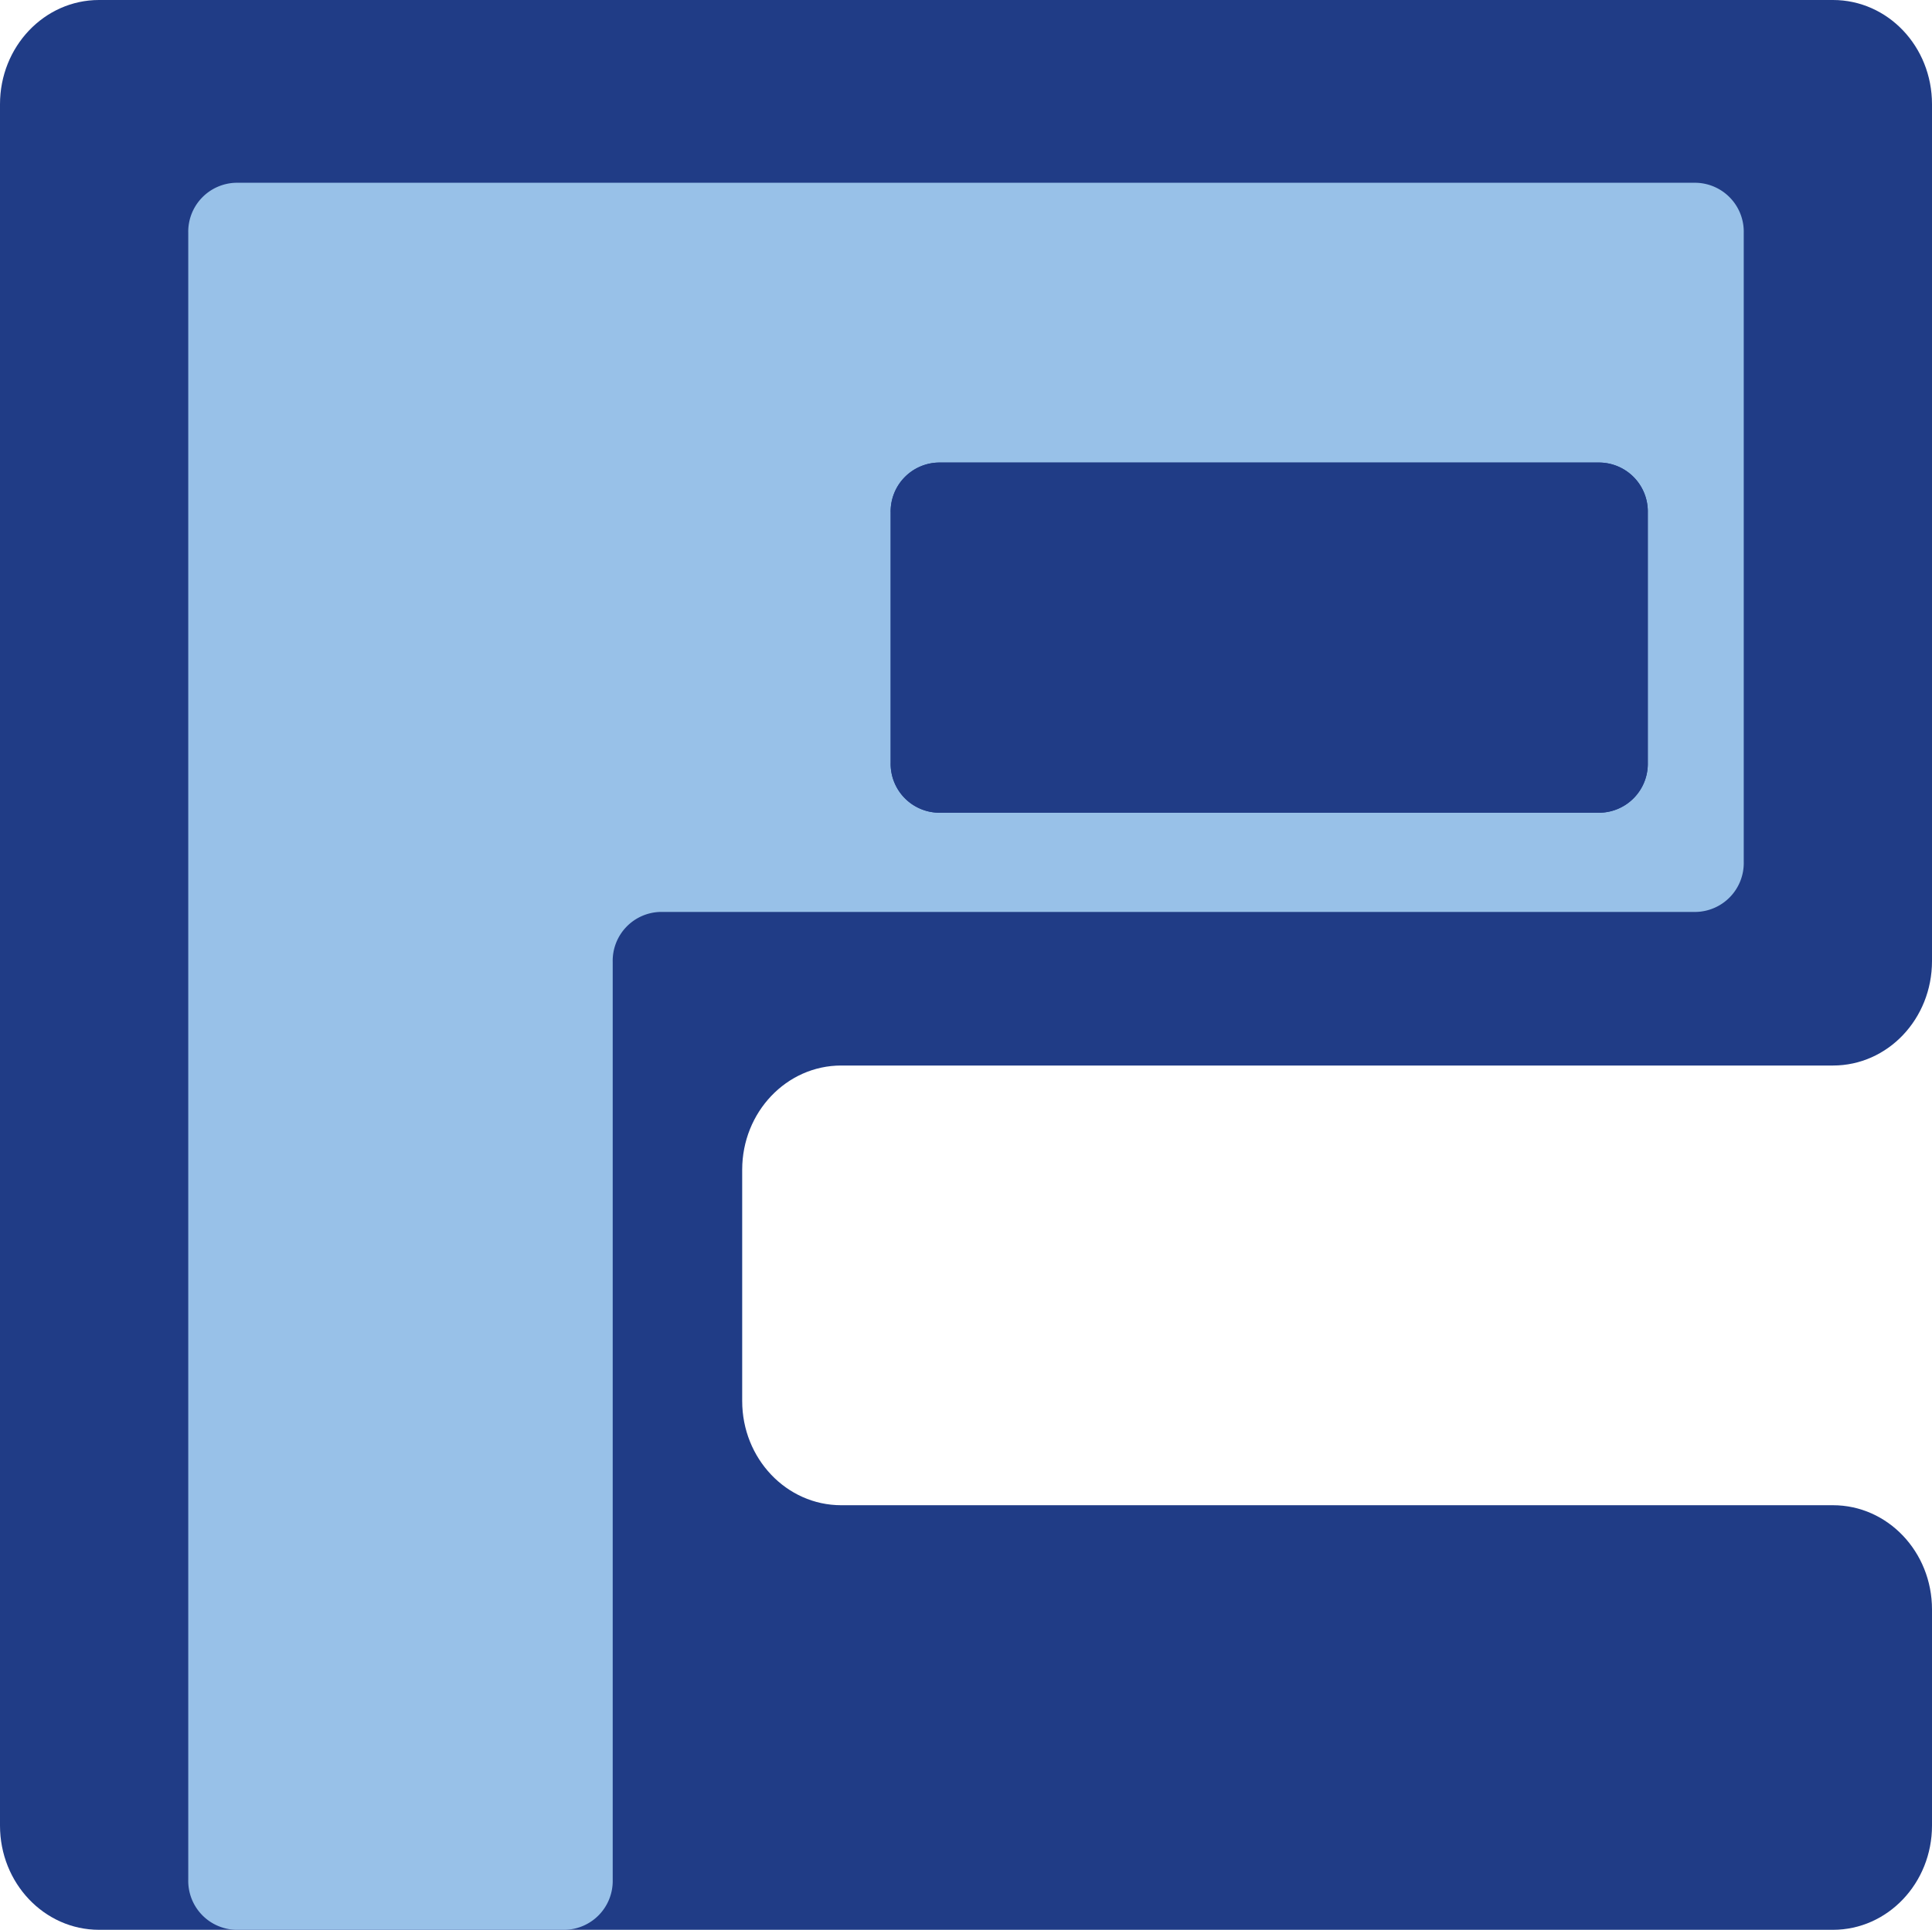
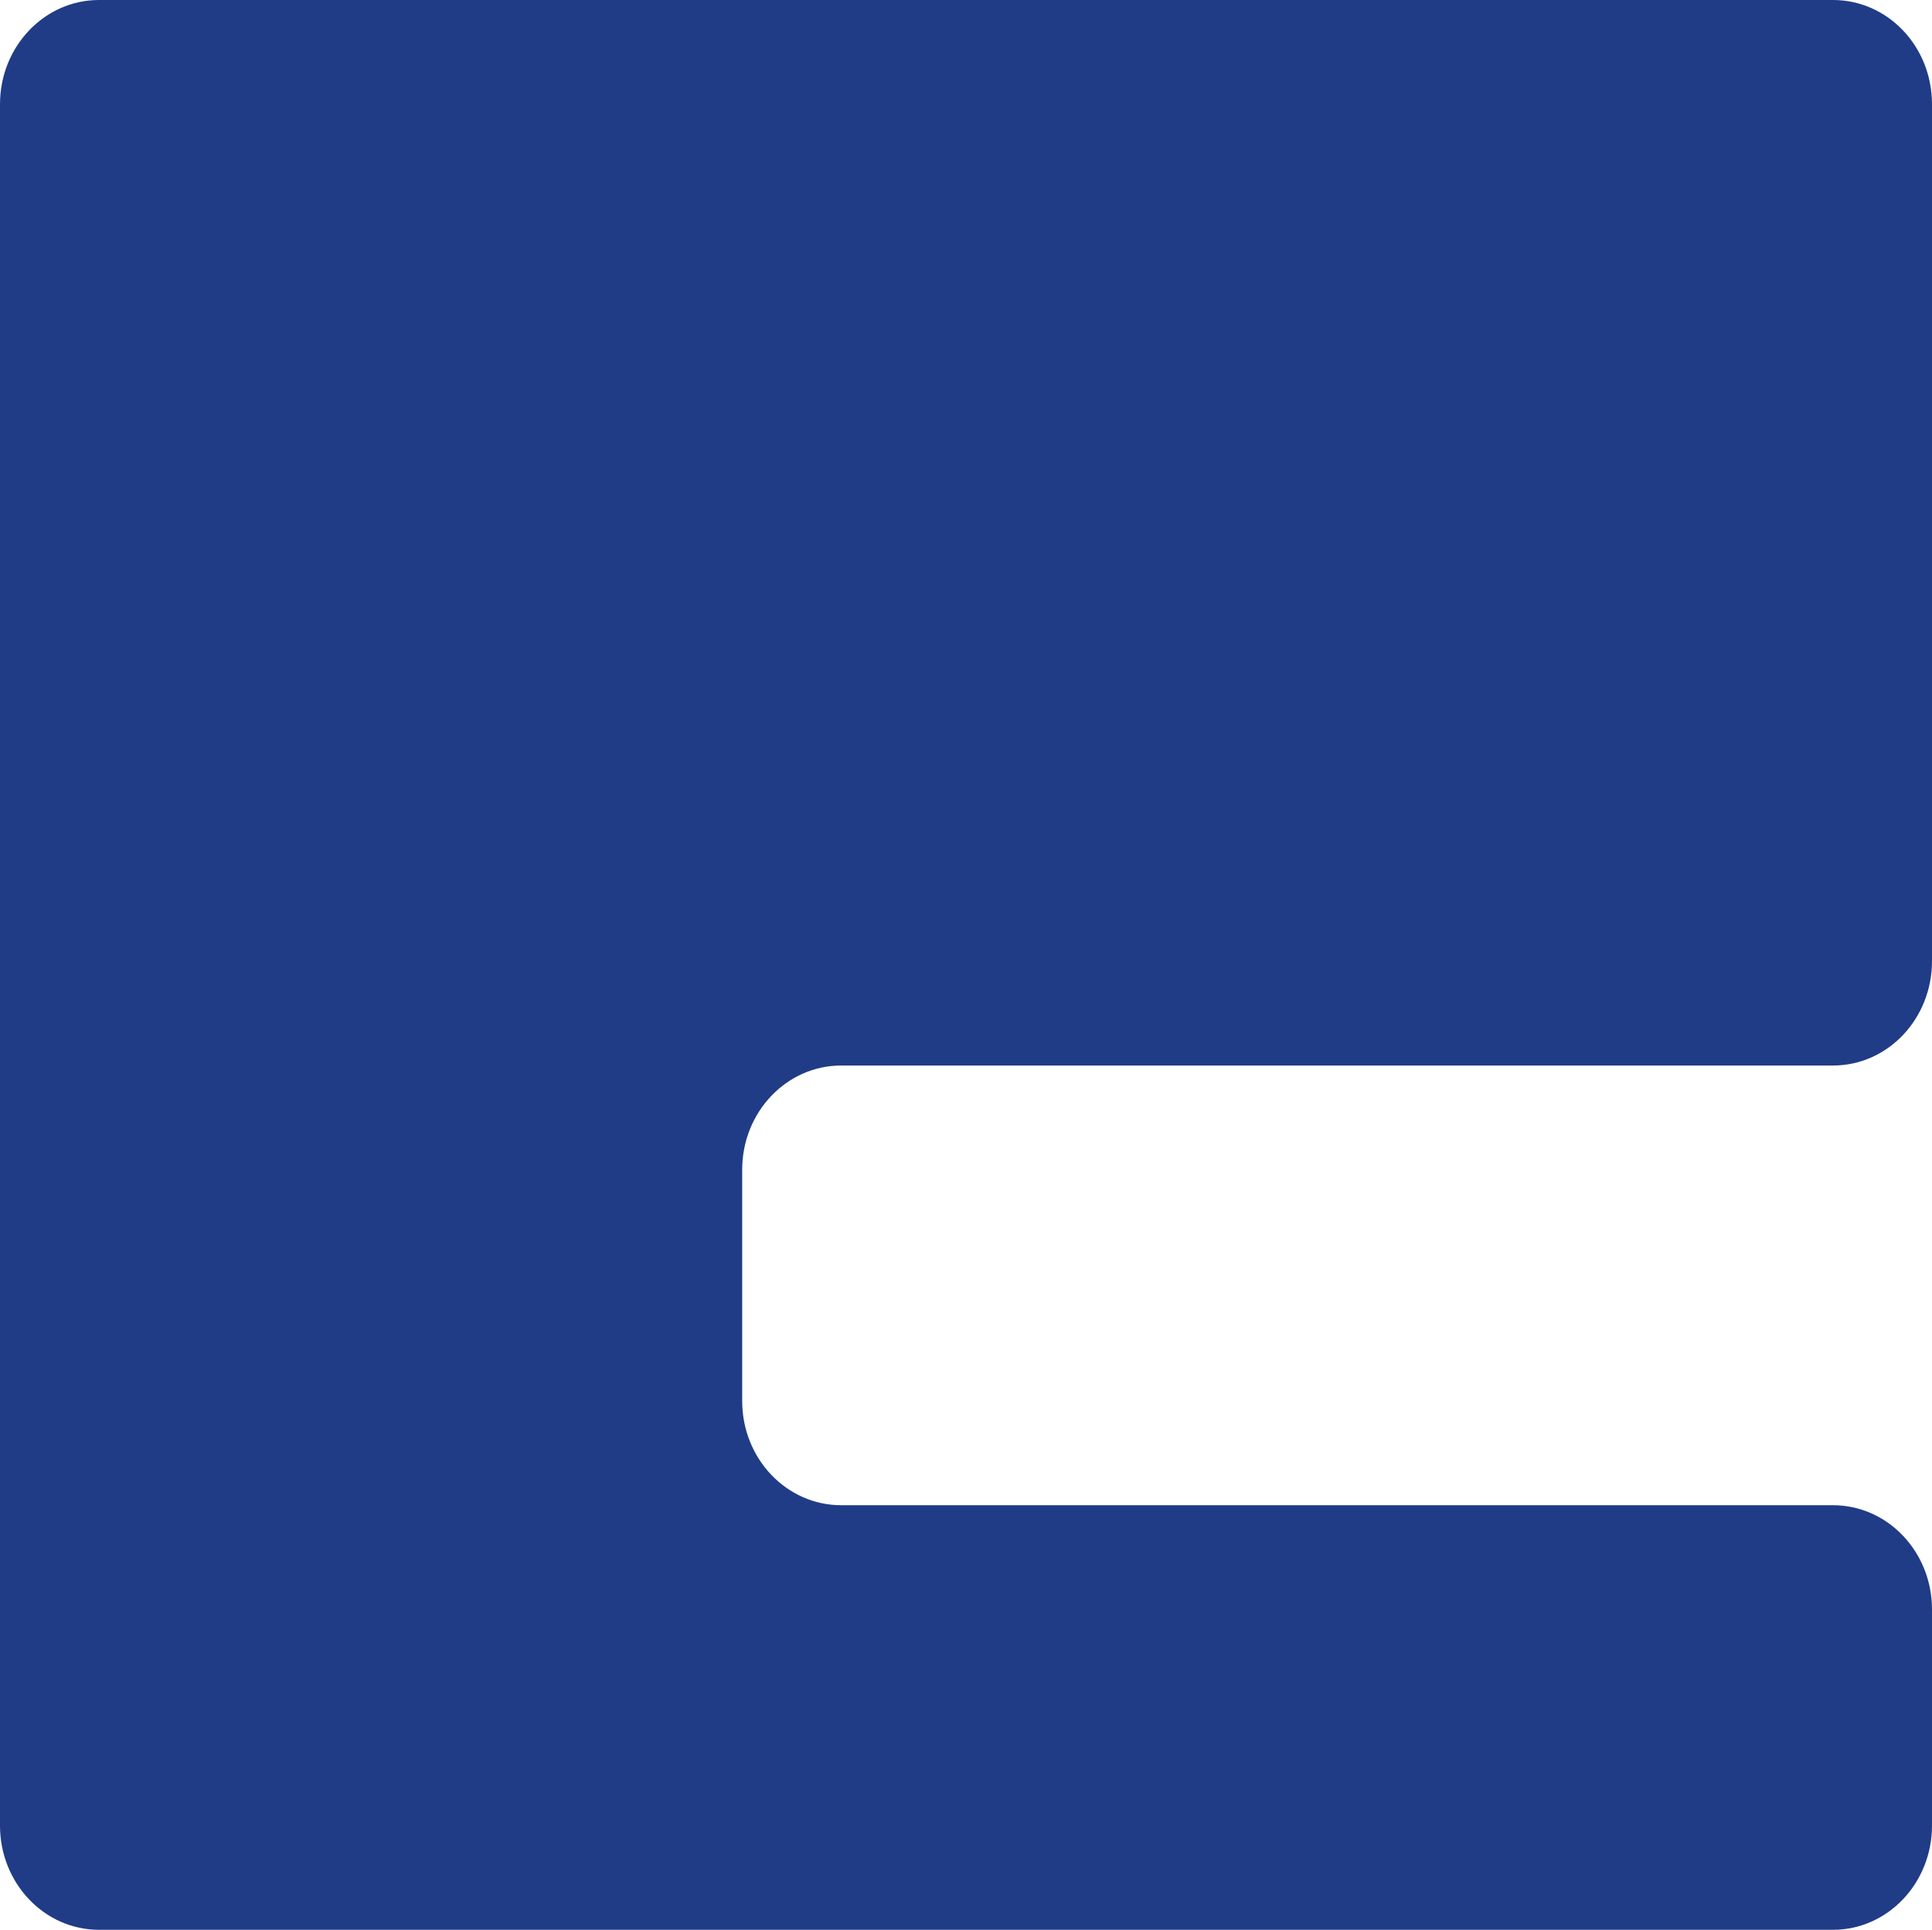
<svg xmlns="http://www.w3.org/2000/svg" viewBox="0 0 333.64 333.34">
  <defs>
    <style>.cls-1{fill:#203c86;}.cls-2{fill:#98c1e8;}</style>
  </defs>
  <g id="Ebene_2" data-name="Ebene 2">
    <g id="Ebene_1-2" data-name="Ebene 1">
      <path class="cls-1" d="M333.64,166V18c0-10-7.66-18-17.1-18H17.1C7.65,0,0,8.06,0,18V315.34c0,9.94,7.65,18,17.1,18H316.54c9.44,0,17.1-8.06,17.1-18V278c0-9.95-7.66-18-17.1-18H145.27c-9.45,0-17.1-8.06-17.1-18V202.05c0-9.94,7.65-18,17.1-18H316.54C326,184.05,333.64,176,333.64,166Z" />
-       <path class="cls-2" d="M32.51,40.21V324.7a8.45,8.45,0,0,0,8.23,8.64H97.58a8.44,8.44,0,0,0,8.23-8.64V166.15a8.44,8.44,0,0,1,8.23-8.63H292.89a8.45,8.45,0,0,0,8.24-8.64V40.21a8.45,8.45,0,0,0-8.24-8.64H40.74A8.45,8.45,0,0,0,32.51,40.21ZM276.32,140.38H162.05a8.45,8.45,0,0,1-8.24-8.64V88.54a8.45,8.45,0,0,1,8.24-8.64H276.32a8.45,8.45,0,0,1,8.24,8.64v43.2A8.45,8.45,0,0,1,276.32,140.38Z" />
-       <path class="cls-1" d="M276.32,140.38H162.05a8.45,8.45,0,0,1-8.24-8.64V88.54a8.45,8.45,0,0,1,8.24-8.64H276.32a8.45,8.45,0,0,1,8.24,8.64v43.2A8.45,8.45,0,0,1,276.32,140.38Z" />
    </g>
  </g>
</svg>